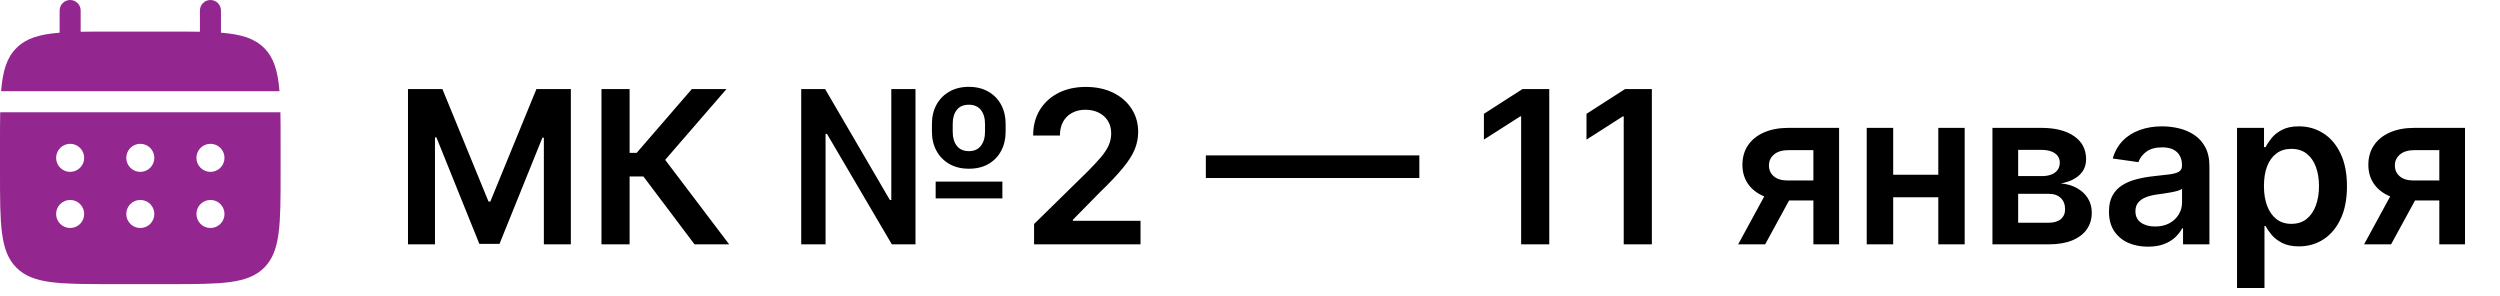
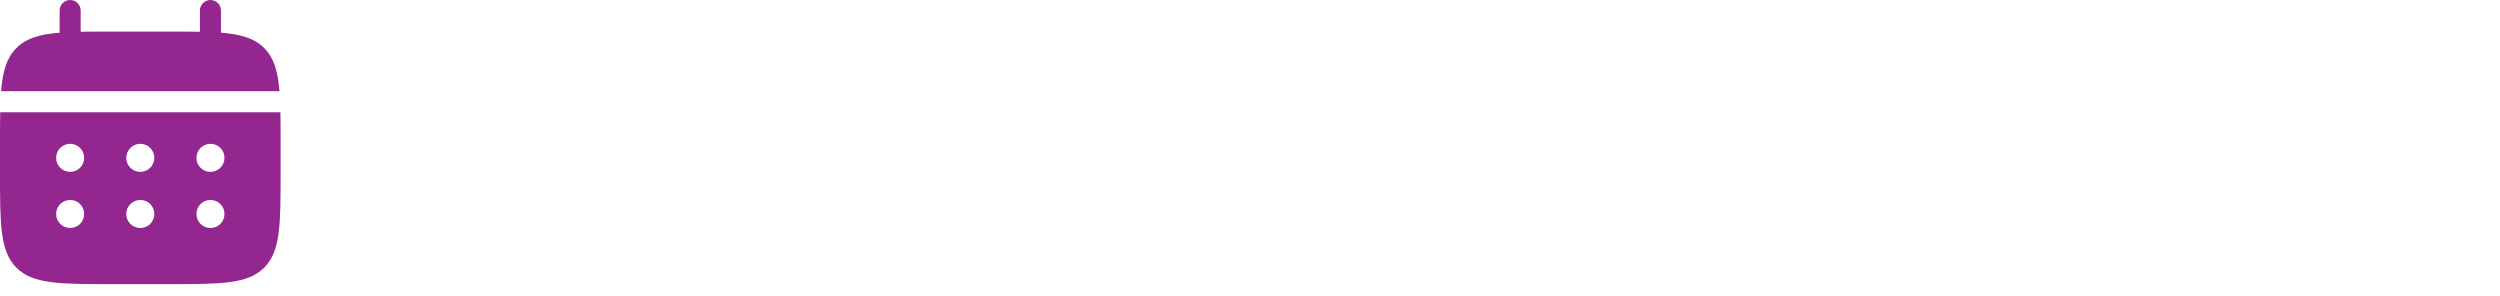
<svg xmlns="http://www.w3.org/2000/svg" width="186" height="22" viewBox="0 0 186 22" fill="none">
-   <path d="M30.354 6.625H32.915L36.345 14.996H36.48L39.91 6.625H42.471V18.178H40.463V10.241H40.356L37.163 18.144H35.663L32.47 10.224H32.362V18.178H30.354V6.625ZM51.672 18.178L47.87 13.129H46.843V18.178H44.75V6.625H46.843V11.374H47.368L51.474 6.625H54.052L49.489 11.893L54.25 18.178H51.672ZM59.611 18.178V6.625H61.388L66.206 14.878H66.313V6.625H68.112V18.178H66.352L61.529 9.964H61.422V18.178H59.611ZM69.613 14.759V13.512H74.577V14.759H69.613ZM72.089 12.553C71.529 12.553 71.042 12.435 70.628 12.198C70.218 11.961 69.9 11.636 69.675 11.222C69.449 10.809 69.336 10.335 69.336 9.801V9.214C69.336 8.684 69.447 8.212 69.669 7.798C69.895 7.384 70.213 7.059 70.623 6.822C71.036 6.582 71.521 6.461 72.078 6.461C72.642 6.461 73.129 6.582 73.539 6.822C73.949 7.059 74.265 7.384 74.487 7.798C74.709 8.212 74.819 8.684 74.819 9.214V9.801C74.819 10.331 74.709 10.805 74.487 11.222C74.269 11.636 73.954 11.961 73.545 12.198C73.138 12.435 72.653 12.553 72.089 12.553ZM72.089 11.245C72.477 11.245 72.772 11.113 72.975 10.85C73.182 10.587 73.285 10.237 73.285 9.801V9.214C73.285 8.782 73.182 8.437 72.975 8.182C72.772 7.922 72.473 7.792 72.078 7.792C71.683 7.792 71.384 7.922 71.181 8.182C70.982 8.437 70.882 8.782 70.882 9.214V9.801C70.882 10.237 70.984 10.587 71.187 10.85C71.39 11.113 71.691 11.245 72.089 11.245ZM76.935 18.178V16.666L80.945 12.734C81.329 12.347 81.649 12.002 81.904 11.702C82.16 11.401 82.352 11.109 82.48 10.827C82.608 10.545 82.672 10.244 82.672 9.925C82.672 9.56 82.589 9.248 82.424 8.988C82.258 8.725 82.031 8.522 81.741 8.379C81.451 8.236 81.122 8.165 80.754 8.165C80.374 8.165 80.041 8.244 79.755 8.402C79.469 8.556 79.248 8.776 79.09 9.062C78.936 9.348 78.858 9.688 78.858 10.083H76.867C76.867 9.349 77.034 8.712 77.369 8.17C77.704 7.629 78.165 7.21 78.751 6.912C79.342 6.615 80.019 6.467 80.782 6.467C81.557 6.467 82.237 6.612 82.824 6.901C83.411 7.191 83.866 7.588 84.189 8.091C84.516 8.595 84.68 9.171 84.68 9.818C84.68 10.25 84.597 10.675 84.432 11.092C84.266 11.51 83.975 11.973 83.557 12.48C83.144 12.988 82.563 13.603 81.814 14.325L79.823 16.35V16.429H84.855V18.178H76.935ZM105.599 11.561V13.242H89.715V11.561H105.599ZM115.265 6.625V18.178H113.173V8.661H113.105L110.403 10.387V8.469L113.274 6.625H115.265ZM122.898 6.625V18.178H120.805V8.661H120.737L118.035 10.387V8.469L120.906 6.625H122.898ZM134.916 18.178V11.171H133.065C132.595 11.171 132.234 11.28 131.982 11.499C131.73 11.717 131.606 11.988 131.61 12.311C131.606 12.634 131.725 12.901 131.965 13.112C132.206 13.322 132.55 13.428 132.998 13.428H135.559V14.917H132.998C132.306 14.917 131.708 14.808 131.204 14.59C130.7 14.372 130.313 14.063 130.042 13.665C129.771 13.266 129.636 12.8 129.636 12.266C129.636 11.709 129.773 11.226 130.048 10.816C130.326 10.402 130.721 10.083 131.232 9.857C131.747 9.628 132.358 9.513 133.065 9.513H136.828V18.178H134.916ZM129.32 18.178L131.74 13.732H133.754L131.328 18.178H129.32ZM144.835 12.999V14.675H140.221V12.999H144.835ZM140.853 9.513V18.178H138.884V9.513H140.853ZM146.172 9.513V18.178H144.209V9.513H146.172ZM148.238 18.178V9.513H151.877C152.903 9.513 153.714 9.718 154.308 10.128C154.906 10.538 155.205 11.109 155.205 11.843C155.205 12.328 155.036 12.725 154.697 13.033C154.363 13.338 153.906 13.543 153.327 13.648C153.782 13.685 154.18 13.8 154.522 13.992C154.868 14.184 155.139 14.436 155.335 14.748C155.53 15.06 155.628 15.419 155.628 15.825C155.628 16.303 155.502 16.718 155.25 17.072C155.002 17.422 154.639 17.694 154.161 17.89C153.688 18.082 153.112 18.178 152.435 18.178H148.238ZM150.151 16.57H152.435C152.811 16.57 153.107 16.482 153.321 16.305C153.535 16.124 153.642 15.88 153.642 15.571C153.642 15.214 153.535 14.934 153.321 14.731C153.107 14.524 152.811 14.421 152.435 14.421H150.151V16.57ZM150.151 13.101H151.916C152.195 13.101 152.433 13.061 152.633 12.982C152.832 12.899 152.984 12.785 153.09 12.638C153.195 12.488 153.248 12.309 153.248 12.102C153.248 11.805 153.125 11.572 152.881 11.403C152.64 11.233 152.305 11.149 151.877 11.149H150.151V13.101ZM159.807 18.352C159.258 18.352 158.763 18.255 158.323 18.059C157.887 17.86 157.541 17.566 157.285 17.179C157.033 16.792 156.907 16.314 156.907 15.746C156.907 15.257 156.997 14.853 157.178 14.534C157.358 14.214 157.605 13.958 157.917 13.766C158.229 13.575 158.581 13.43 158.972 13.332C159.367 13.23 159.775 13.157 160.196 13.112C160.704 13.059 161.115 13.012 161.431 12.971C161.747 12.926 161.976 12.858 162.119 12.768C162.266 12.674 162.339 12.529 162.339 12.334V12.3C162.339 11.875 162.213 11.546 161.961 11.312C161.709 11.079 161.347 10.963 160.873 10.963C160.373 10.963 159.976 11.072 159.682 11.29C159.393 11.508 159.197 11.766 159.096 12.063L157.189 11.792C157.34 11.265 157.588 10.825 157.934 10.472C158.28 10.115 158.703 9.848 159.203 9.671C159.703 9.49 160.256 9.4 160.861 9.4C161.279 9.4 161.694 9.449 162.108 9.547C162.522 9.645 162.9 9.806 163.242 10.032C163.584 10.254 163.859 10.557 164.066 10.94C164.276 11.324 164.381 11.803 164.381 12.379V18.178H162.418V16.987H162.351C162.227 17.228 162.052 17.454 161.826 17.664C161.604 17.871 161.324 18.038 160.986 18.166C160.651 18.29 160.258 18.352 159.807 18.352ZM160.337 16.852C160.747 16.852 161.102 16.771 161.403 16.609C161.704 16.444 161.935 16.226 162.097 15.955C162.262 15.684 162.345 15.389 162.345 15.069V14.048C162.281 14.101 162.172 14.15 162.018 14.195C161.867 14.24 161.698 14.28 161.51 14.313C161.322 14.347 161.136 14.377 160.952 14.404C160.767 14.43 160.608 14.453 160.472 14.471C160.168 14.513 159.895 14.581 159.654 14.675C159.414 14.768 159.224 14.9 159.085 15.069C158.945 15.235 158.876 15.449 158.876 15.712C158.876 16.088 159.013 16.372 159.288 16.564C159.562 16.756 159.912 16.852 160.337 16.852ZM166.435 21.427V9.513H168.443V10.946H168.561C168.667 10.735 168.815 10.511 169.007 10.274C169.199 10.034 169.458 9.829 169.786 9.66C170.113 9.487 170.53 9.4 171.038 9.4C171.707 9.4 172.311 9.571 172.849 9.914C173.39 10.252 173.819 10.754 174.135 11.42C174.454 12.082 174.614 12.894 174.614 13.857C174.614 14.808 174.458 15.617 174.146 16.282C173.834 16.948 173.409 17.456 172.871 17.805C172.333 18.155 171.724 18.33 171.043 18.33C170.547 18.33 170.135 18.247 169.808 18.082C169.481 17.916 169.218 17.717 169.018 17.484C168.823 17.247 168.67 17.023 168.561 16.812H168.477V21.427H166.435ZM168.437 13.845C168.437 14.406 168.516 14.896 168.674 15.318C168.836 15.739 169.067 16.068 169.368 16.305C169.673 16.538 170.041 16.654 170.474 16.654C170.925 16.654 171.303 16.534 171.608 16.294C171.912 16.049 172.142 15.716 172.296 15.295C172.454 14.87 172.533 14.387 172.533 13.845C172.533 13.307 172.456 12.83 172.301 12.412C172.147 11.995 171.918 11.668 171.613 11.431C171.309 11.194 170.929 11.075 170.474 11.075C170.037 11.075 169.667 11.19 169.362 11.42C169.058 11.649 168.827 11.971 168.669 12.384C168.514 12.798 168.437 13.285 168.437 13.845ZM181.485 18.178V11.171H179.635C179.165 11.171 178.804 11.28 178.552 11.499C178.3 11.717 178.176 11.988 178.179 12.311C178.176 12.634 178.294 12.901 178.535 13.112C178.775 13.322 179.119 13.428 179.567 13.428H182.128V14.917H179.567C178.875 14.917 178.277 14.808 177.773 14.59C177.269 14.372 176.882 14.063 176.611 13.665C176.34 13.266 176.205 12.8 176.205 12.266C176.205 11.709 176.342 11.226 176.617 10.816C176.895 10.402 177.29 10.083 177.801 9.857C178.317 9.628 178.928 9.513 179.635 9.513H183.397V18.178H181.485ZM175.889 18.178L178.309 13.732H180.323L177.897 18.178H175.889Z" fill="black" />
  <path d="M6.001 0.783C6.001 0.575 5.919 0.376 5.772 0.229C5.625 0.082 5.426 0 5.219 0C5.011 0 4.812 0.082 4.665 0.229C4.518 0.376 4.436 0.575 4.436 0.783V2.432C2.933 2.552 1.947 2.847 1.223 3.572C0.497 4.296 0.203 5.283 0.082 6.785H20.794C20.673 5.282 20.378 4.296 19.653 3.572C18.929 2.847 17.942 2.552 16.44 2.431V0.783C16.44 0.575 16.358 0.376 16.211 0.229C16.064 0.082 15.865 0 15.657 0C15.45 0 15.25 0.082 15.104 0.229C14.957 0.376 14.874 0.575 14.874 0.783V2.362C14.18 2.349 13.401 2.349 12.526 2.349H8.35C7.474 2.349 6.696 2.349 6.001 2.362V0.783Z" fill="#93278F" />
  <path fill-rule="evenodd" clip-rule="evenodd" d="M0 10.7C0 9.825 1.1666e-08 9.046 0.014 8.352H20.863C20.877 9.046 20.877 9.825 20.877 10.7V12.788C20.877 16.724 20.877 18.693 19.654 19.916C18.43 21.138 16.463 21.139 12.526 21.139H8.351C4.414 21.139 2.446 21.139 1.223 19.916C0.001 18.692 0 16.724 0 12.788V10.7ZM15.658 12.788C15.935 12.788 16.2 12.678 16.396 12.482C16.592 12.287 16.702 12.021 16.702 11.744C16.702 11.467 16.592 11.202 16.396 11.006C16.2 10.81 15.935 10.7 15.658 10.7C15.381 10.7 15.116 10.81 14.92 11.006C14.724 11.202 14.614 11.467 14.614 11.744C14.614 12.021 14.724 12.287 14.92 12.482C15.116 12.678 15.381 12.788 15.658 12.788ZM15.658 16.963C15.935 16.963 16.2 16.854 16.396 16.658C16.592 16.462 16.702 16.197 16.702 15.92C16.702 15.643 16.592 15.377 16.396 15.181C16.2 14.986 15.935 14.876 15.658 14.876C15.381 14.876 15.116 14.986 14.92 15.181C14.724 15.377 14.614 15.643 14.614 15.92C14.614 16.197 14.724 16.462 14.92 16.658C15.116 16.854 15.381 16.963 15.658 16.963ZM11.482 11.744C11.482 12.021 11.372 12.287 11.177 12.482C10.981 12.678 10.715 12.788 10.438 12.788C10.162 12.788 9.896 12.678 9.7 12.482C9.505 12.287 9.395 12.021 9.395 11.744C9.395 11.467 9.505 11.202 9.7 11.006C9.896 10.81 10.162 10.7 10.438 10.7C10.715 10.7 10.981 10.81 11.177 11.006C11.372 11.202 11.482 11.467 11.482 11.744ZM11.482 15.92C11.482 16.197 11.372 16.462 11.177 16.658C10.981 16.854 10.715 16.963 10.438 16.963C10.162 16.963 9.896 16.854 9.7 16.658C9.505 16.462 9.395 16.197 9.395 15.92C9.395 15.643 9.505 15.377 9.7 15.181C9.896 14.986 10.162 14.876 10.438 14.876C10.715 14.876 10.981 14.986 11.177 15.181C11.372 15.377 11.482 15.643 11.482 15.92ZM5.219 12.788C5.496 12.788 5.762 12.678 5.957 12.482C6.153 12.287 6.263 12.021 6.263 11.744C6.263 11.467 6.153 11.202 5.957 11.006C5.762 10.81 5.496 10.7 5.219 10.7C4.942 10.7 4.677 10.81 4.481 11.006C4.285 11.202 4.175 11.467 4.175 11.744C4.175 12.021 4.285 12.287 4.481 12.482C4.677 12.678 4.942 12.788 5.219 12.788ZM5.219 16.963C5.496 16.963 5.762 16.854 5.957 16.658C6.153 16.462 6.263 16.197 6.263 15.92C6.263 15.643 6.153 15.377 5.957 15.181C5.762 14.986 5.496 14.876 5.219 14.876C4.942 14.876 4.677 14.986 4.481 15.181C4.285 15.377 4.175 15.643 4.175 15.92C4.175 16.197 4.285 16.462 4.481 16.658C4.677 16.854 4.942 16.963 5.219 16.963Z" fill="#93278F" />
</svg>